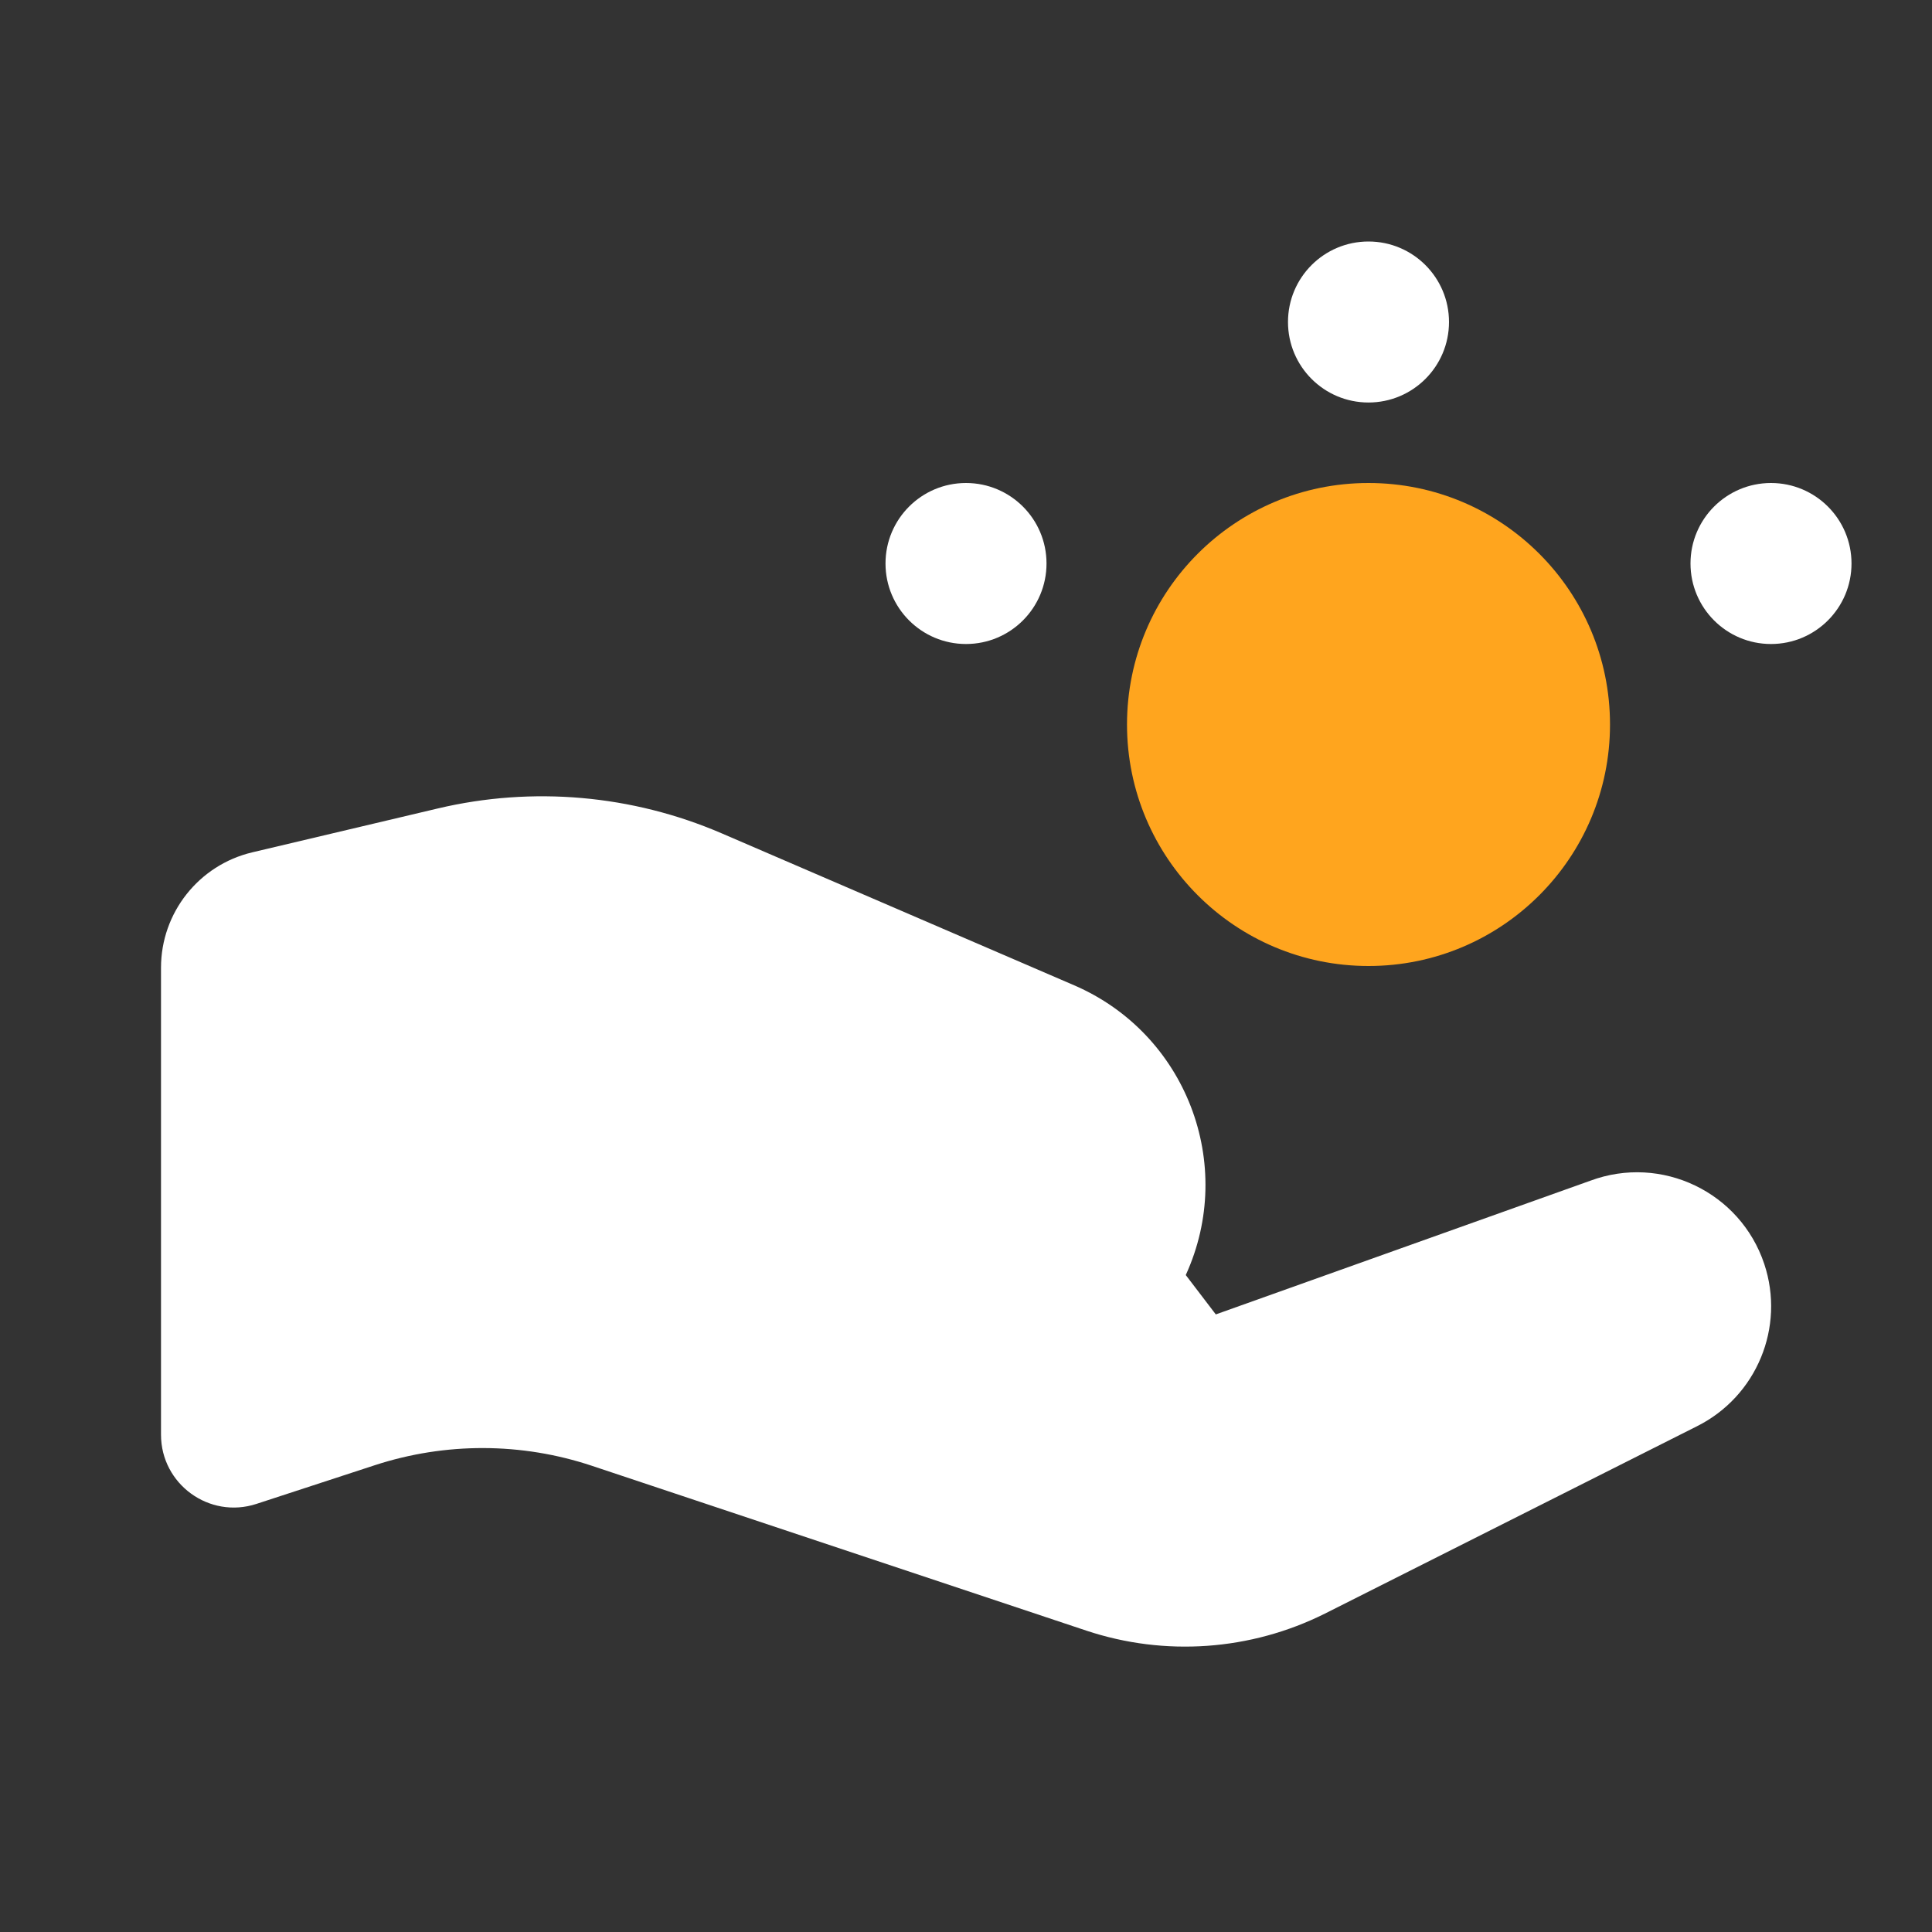
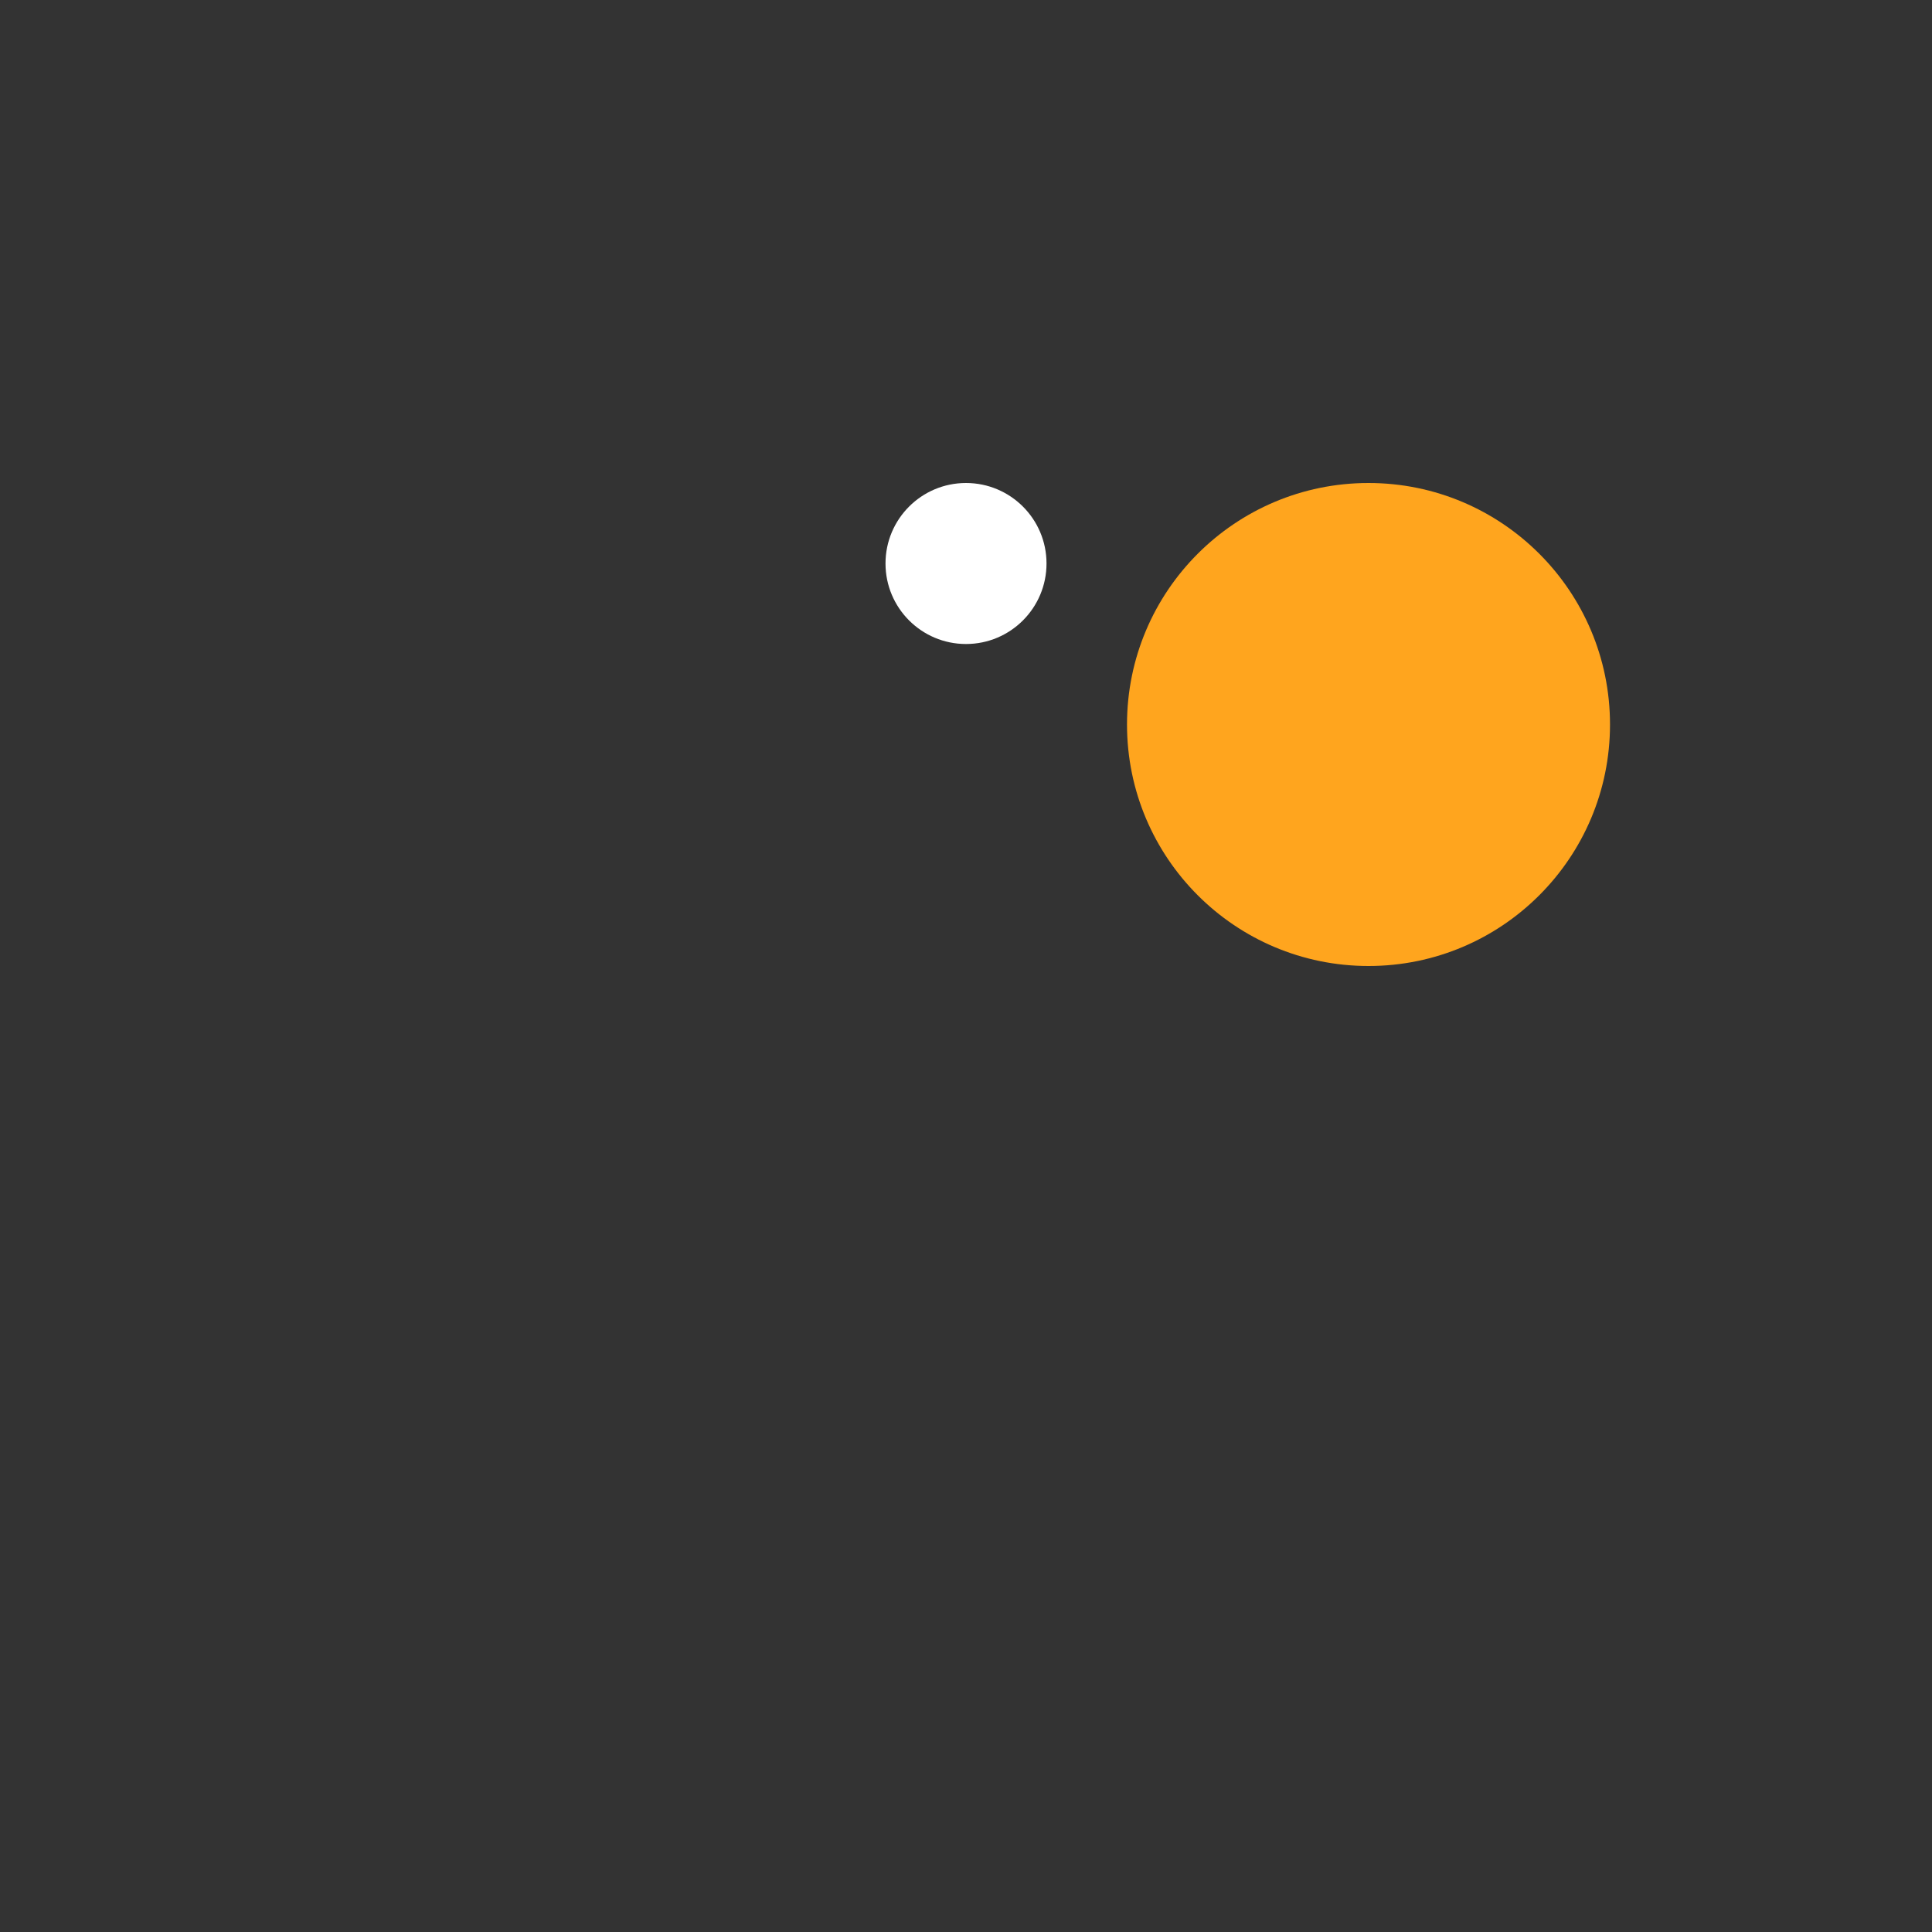
<svg xmlns="http://www.w3.org/2000/svg" width="80" height="80" viewBox="0 0 80 80" fill="none">
  <rect x="0" y="0" width="80" height="80" fill="#333333" stroke="none" />
-   <path d="M6.667 59.407V40.07C6.667 37.797 8.23 35.82 10.444 35.294L18.127 33.477C22.054 32.547 26.177 32.91 29.884 34.507L44.48 40.8C49.11 42.797 51.197 48.21 49.1 52.797L50.344 54.427L65.854 48.89C68.797 47.797 72.06 49.36 73.054 52.337C73.927 54.957 72.74 57.82 70.27 59.057L54.86 66.817C51.79 68.35 48.237 68.604 44.98 67.52L24.514 60.697C21.597 59.724 18.447 59.717 15.524 60.67L10.617 62.274C8.67 62.91 6.667 61.457 6.667 59.407Z" fill="white" />
  <path d="M56.667 40C62.19 40 66.667 35.523 66.667 30C66.667 24.477 62.19 20 56.667 20C51.144 20 46.667 24.477 46.667 30C46.667 35.523 51.144 40 56.667 40Z" fill="#FFA51E" />
-   <path d="M56.666 16.667C58.507 16.667 60 15.174 60 13.333C60 11.492 58.507 10 56.666 10C54.825 10 53.333 11.492 53.333 13.333C53.333 15.174 54.825 16.667 56.666 16.667Z" fill="white" />
-   <path d="M73.333 26.667C75.174 26.667 76.667 25.174 76.667 23.333C76.667 21.492 75.174 20 73.333 20C71.492 20 70 21.492 70 23.333C70 25.174 71.492 26.667 73.333 26.667Z" fill="white" />
  <path d="M40 26.667C41.841 26.667 43.334 25.174 43.334 23.333C43.334 21.492 41.841 20 40 20C38.159 20 36.667 21.492 36.667 23.333C36.667 25.174 38.159 26.667 40 26.667Z" fill="white" />
</svg>